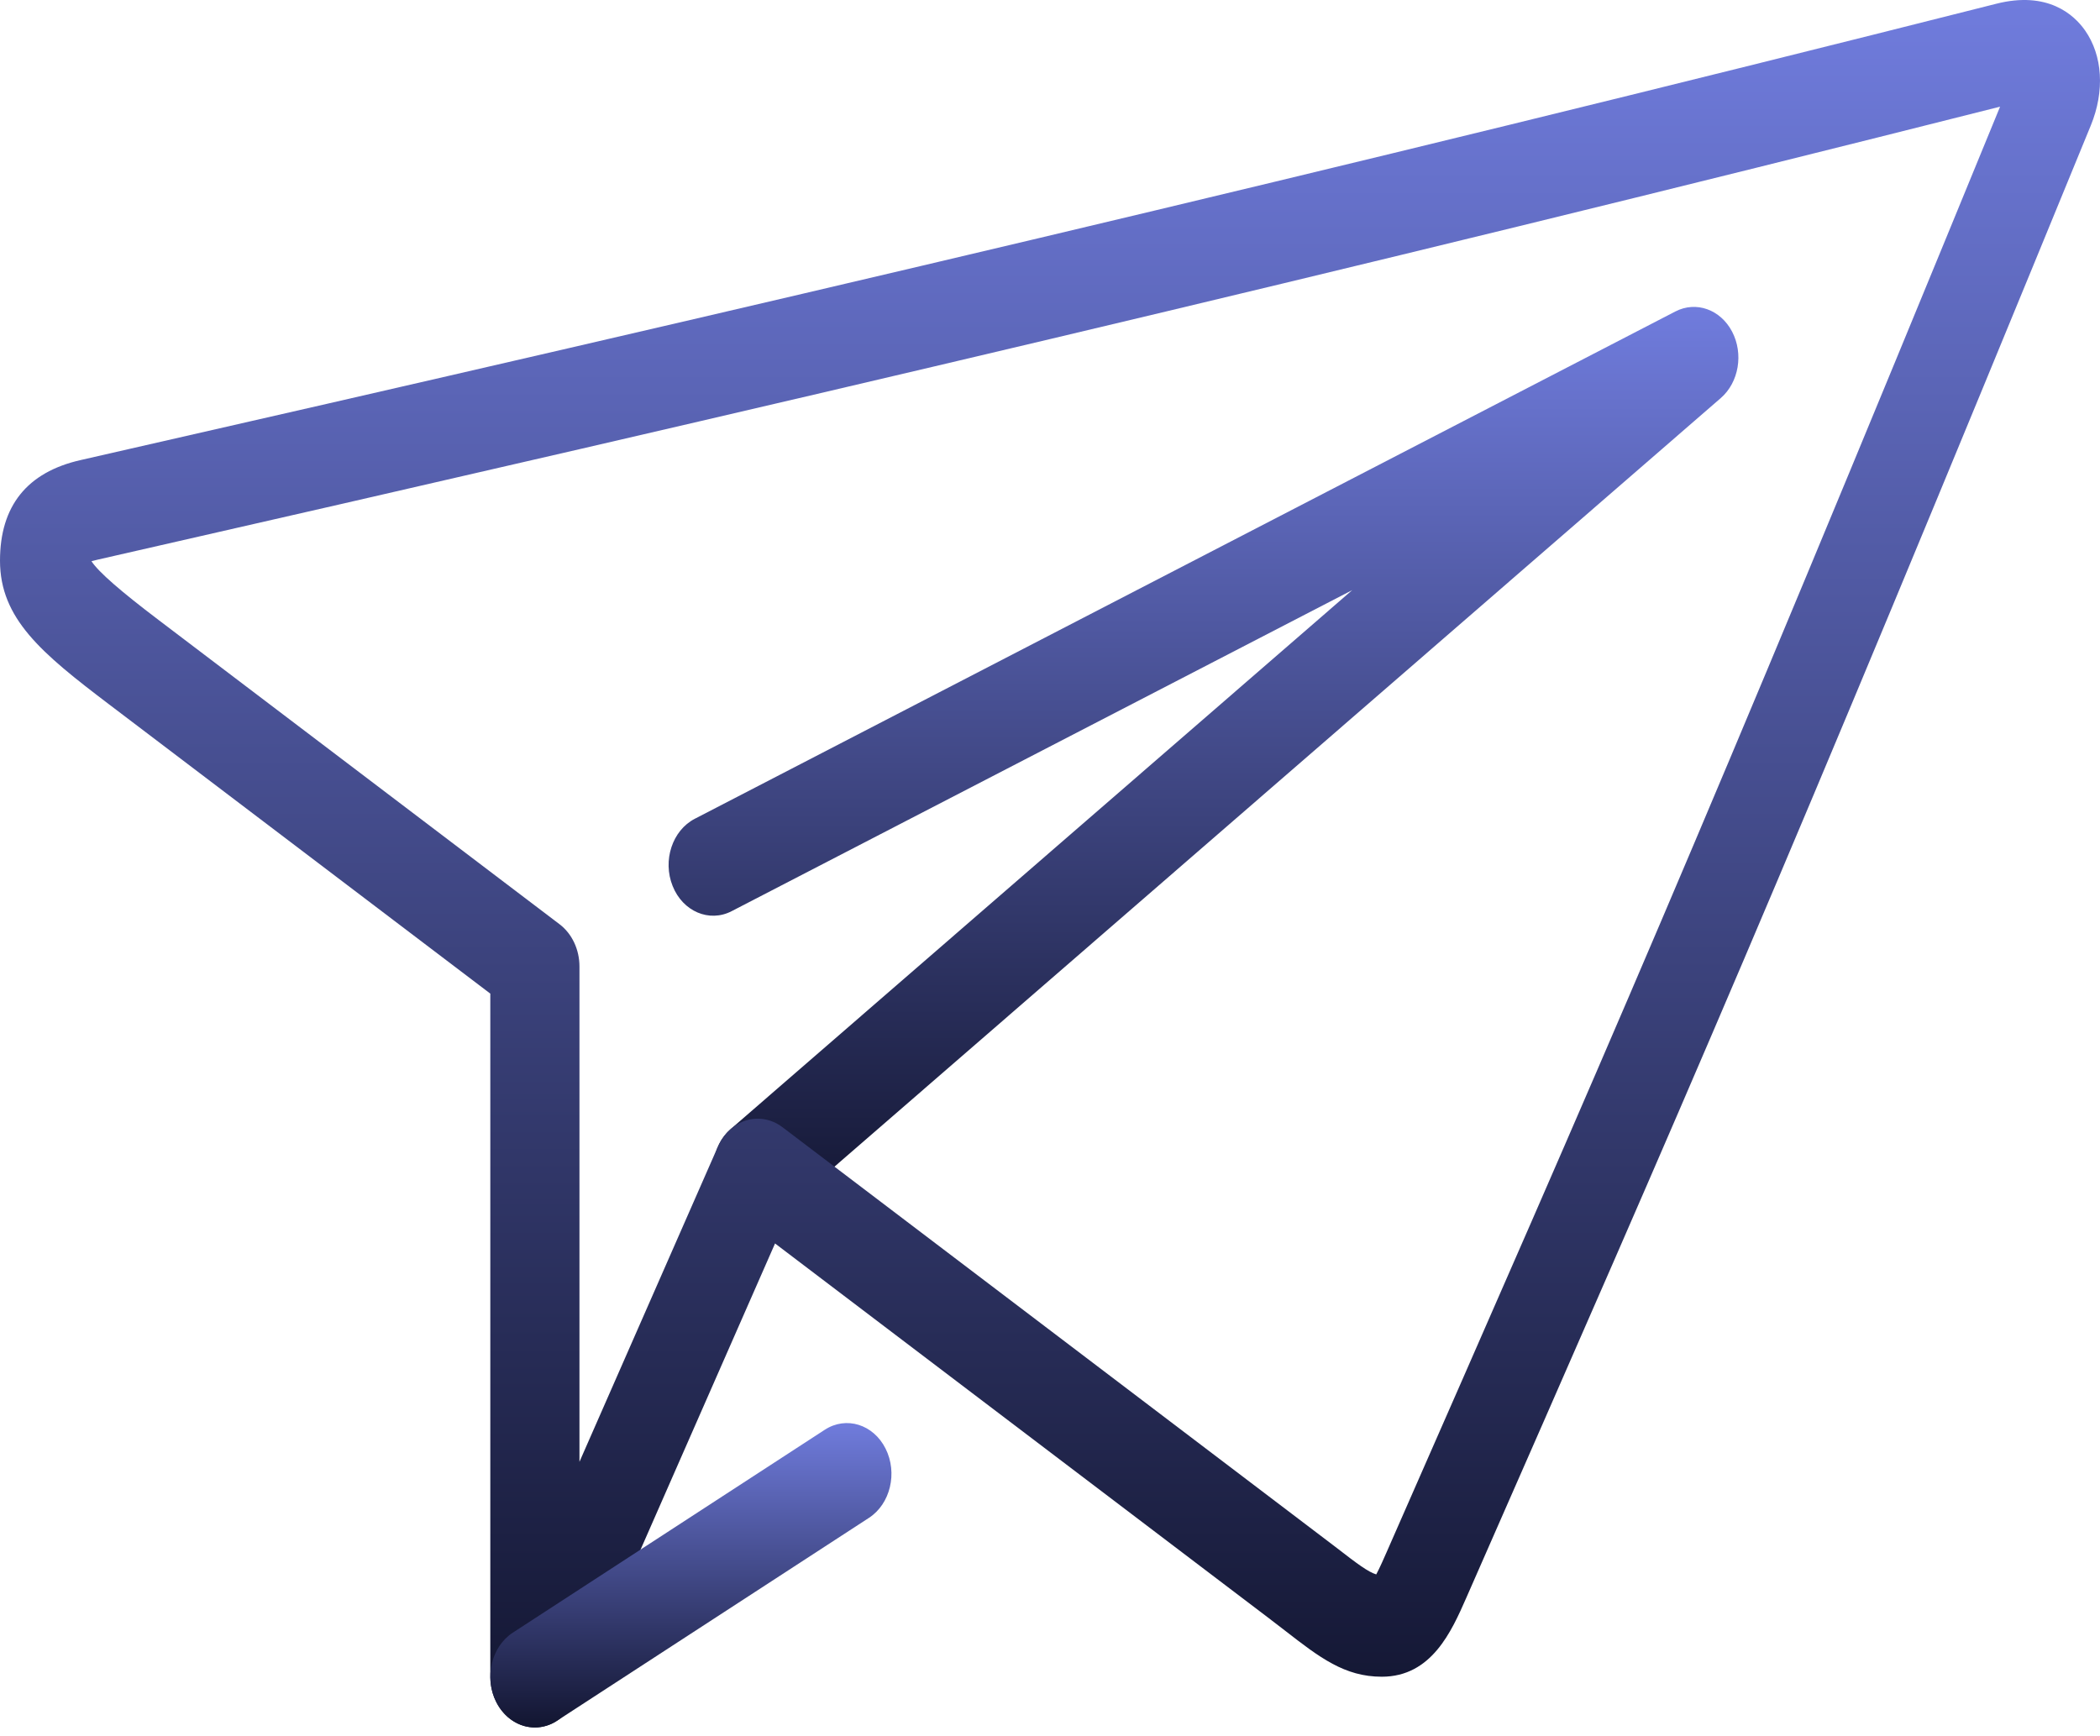
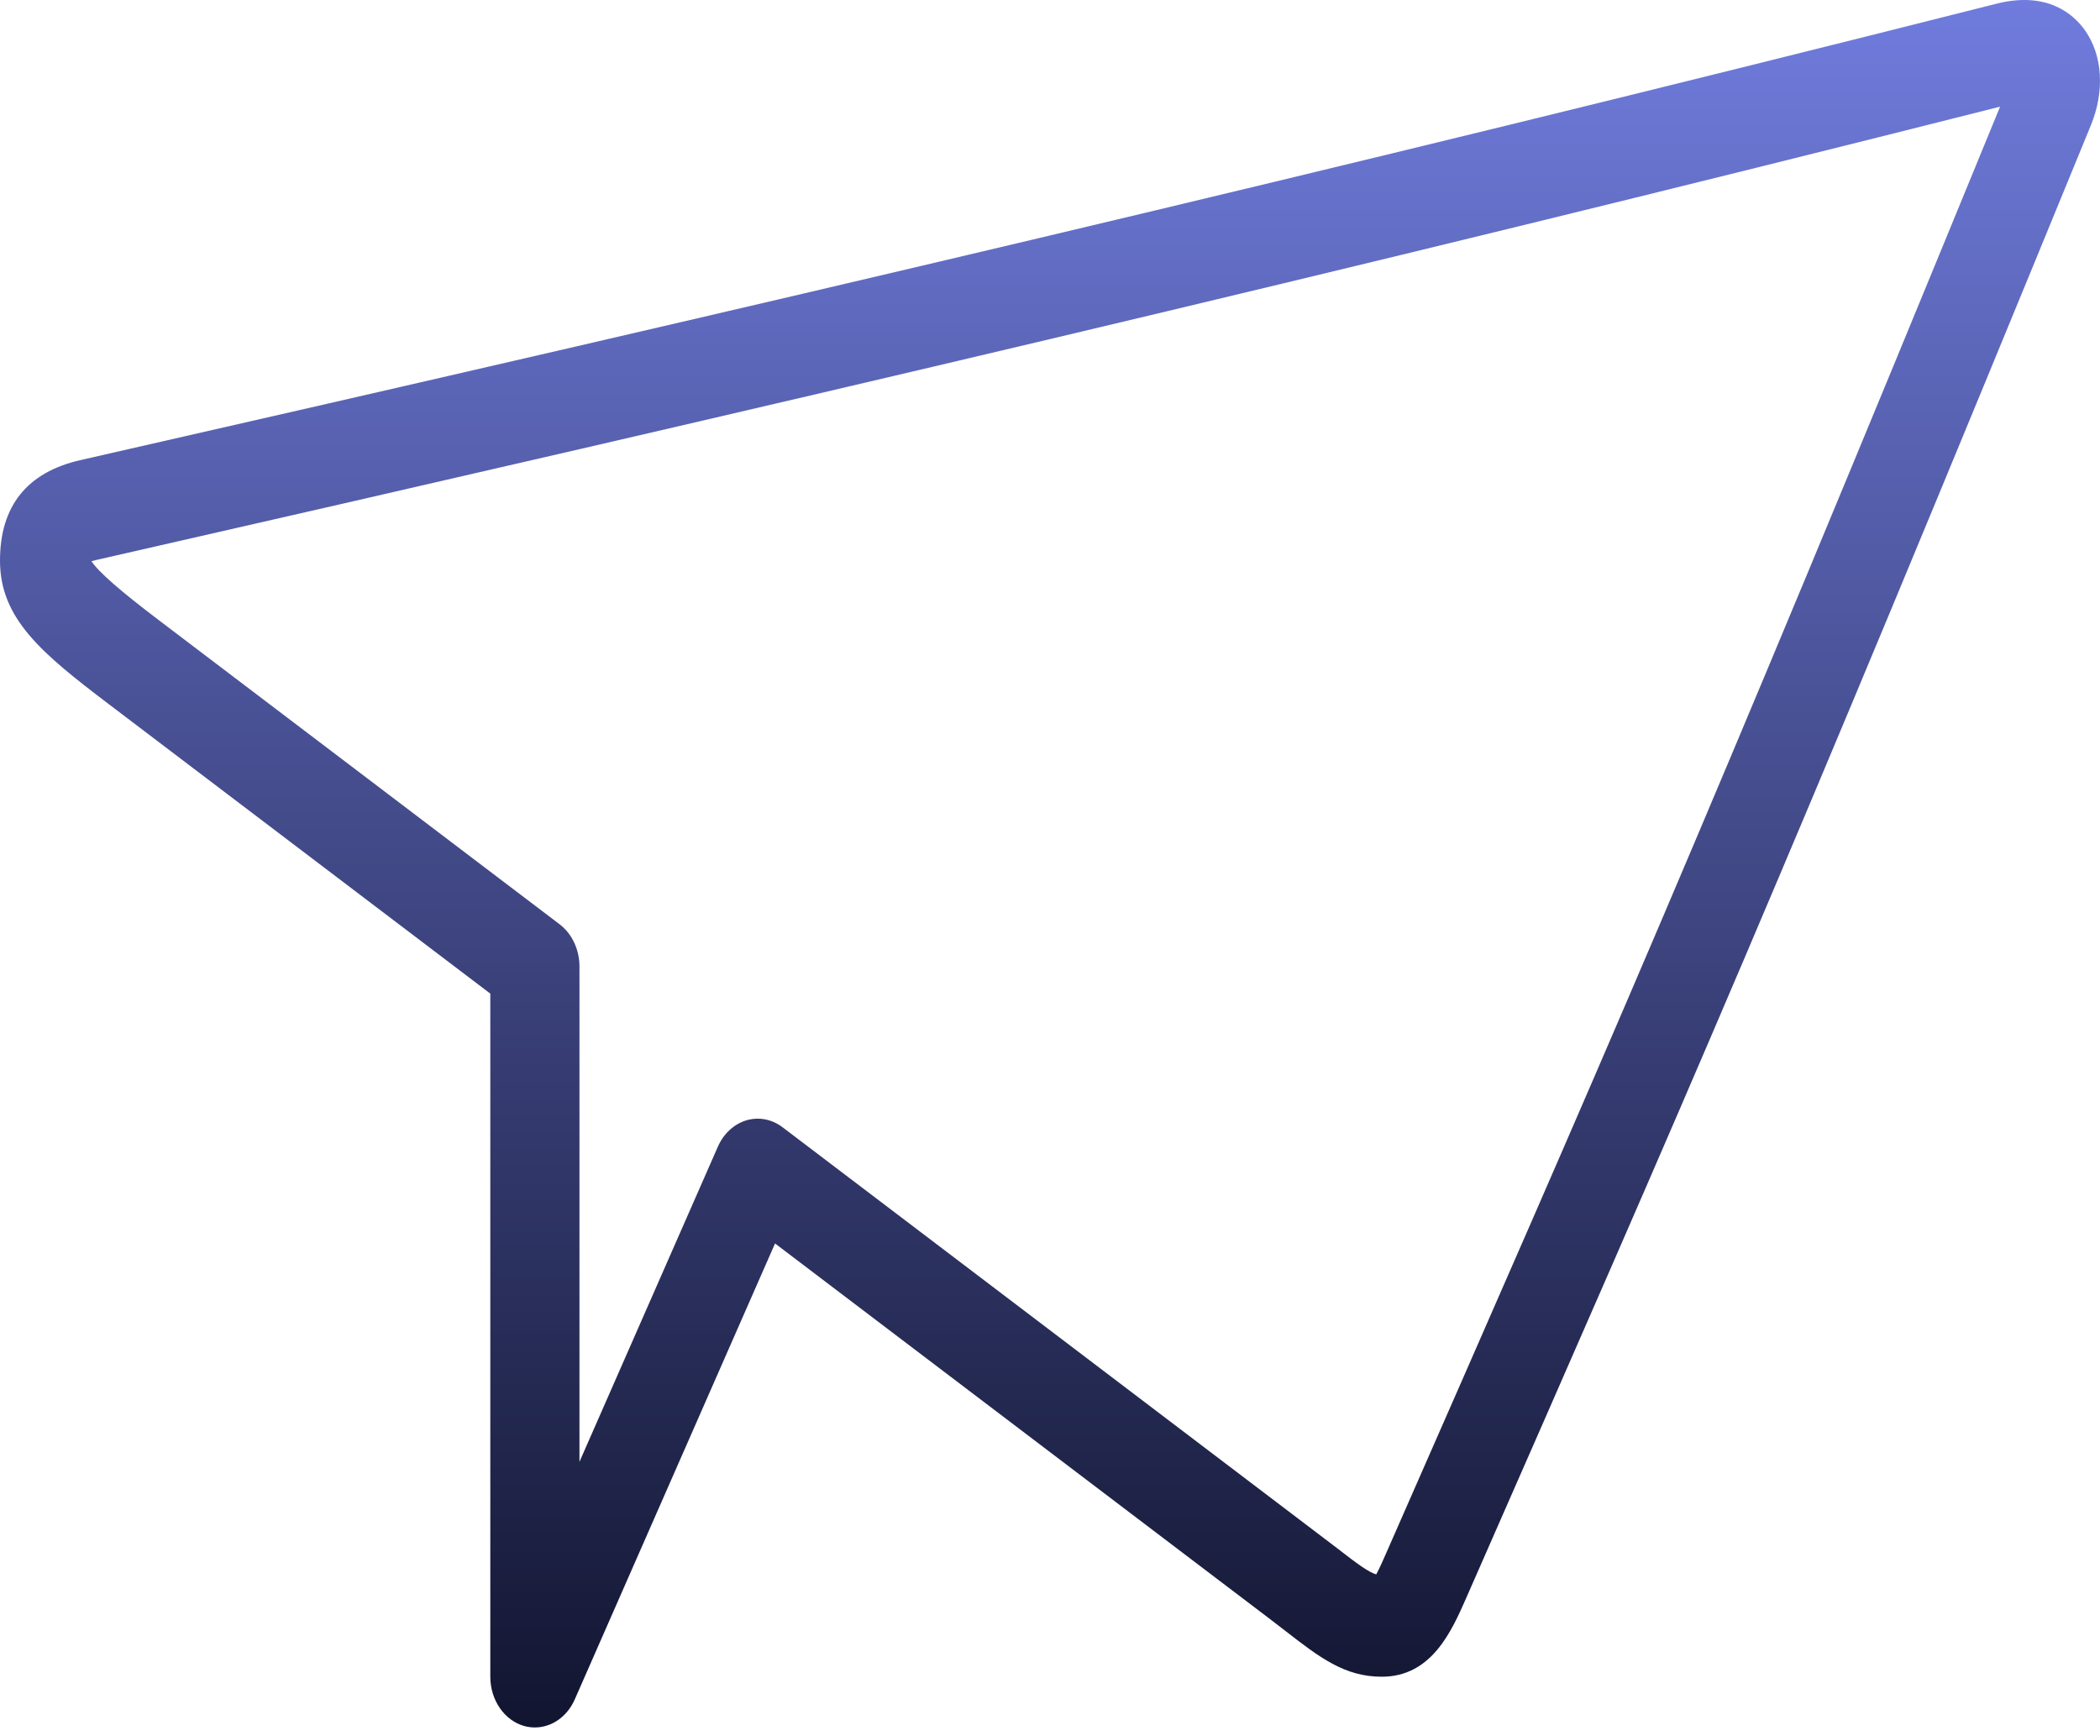
<svg xmlns="http://www.w3.org/2000/svg" width="150" height="124" viewBox="0 0 150 124" fill="none">
-   <path d="M54.128 87.166C53.166 87.166 52.218 86.674 51.593 85.738C50.527 84.148 50.798 81.872 52.196 80.657L96.585 42.16L52.259 65.095C50.66 65.921 48.769 65.116 48.044 63.293C47.314 61.474 48.024 59.324 49.626 58.495L119.67 22.251C121.15 21.486 122.892 22.11 123.72 23.689C124.551 25.274 124.203 27.314 122.917 28.434L56.057 86.424C55.478 86.927 54.799 87.166 54.128 87.166Z" fill="url(#paint0_linear_7_1617)" />
  <path d="M38.206 123.41C37.963 123.41 37.718 123.377 37.474 123.316C36.037 122.924 35.022 121.467 35.022 119.785V70.984L7.784 50.315C2.958 46.654 0 44.197 0 40.051C0 36.151 1.933 33.737 5.747 32.87C53.46 22.008 94.992 12.305 142.583 0.27C146.268 -0.669 148.146 1.055 148.926 2.165C150.192 3.966 150.349 6.507 149.342 8.965C127.034 63.373 120.507 78.24 104.731 114.157C103.684 116.535 102.258 119.785 98.698 119.785C96.04 119.785 94.256 118.409 91.796 116.499L90.564 115.552L55.36 88.833L41.055 121.406C40.505 122.656 39.39 123.41 38.206 123.41ZM54.124 79.918C54.746 79.918 55.364 80.128 55.892 80.527L95.378 110.504C96.969 111.739 97.731 112.302 98.303 112.476C98.552 112.011 98.873 111.279 99.032 110.914C114.614 75.442 121.16 60.534 142.863 7.62C95.676 19.544 54.38 29.188 6.992 39.978C6.803 40.022 6.654 40.057 6.533 40.093C7.046 40.876 8.659 42.269 11.316 44.283L39.97 66.029C40.858 66.704 41.39 67.834 41.39 69.045V104.433L51.275 81.922C51.683 80.99 52.424 80.309 53.307 80.037C53.578 79.958 53.85 79.918 54.124 79.918ZM143.271 3.807H143.303H143.271Z" fill="url(#paint1_linear_7_1617)" />
-   <path d="M38.209 123.41C37.103 123.41 36.027 122.754 35.442 121.584C34.57 119.847 35.102 117.632 36.627 116.639L58.913 102.142C60.441 101.149 62.386 101.754 63.256 103.49C64.128 105.226 63.596 107.441 62.071 108.434L39.784 122.932C39.287 123.257 38.743 123.41 38.209 123.41Z" fill="url(#paint2_linear_7_1617)" />
  <defs>
    <linearGradient id="paint0_linear_7_1617" x1="85.964" y1="21.925" x2="85.964" y2="87.166" gradientUnits="userSpaceOnUse">
      <stop stop-color="#707CDD" />
      <stop offset="1" stop-color="#121530" />
    </linearGradient>
    <linearGradient id="paint1_linear_7_1617" x1="75" y1="0" x2="75" y2="123.41" gradientUnits="userSpaceOnUse">
      <stop stop-color="#707CDD" />
      <stop offset="1" stop-color="#121530" />
    </linearGradient>
    <linearGradient id="paint2_linear_7_1617" x1="49.349" y1="101.664" x2="49.349" y2="123.41" gradientUnits="userSpaceOnUse">
      <stop stop-color="#707CDD" />
      <stop offset="1" stop-color="#121530" />
    </linearGradient>
  </defs>
</svg>